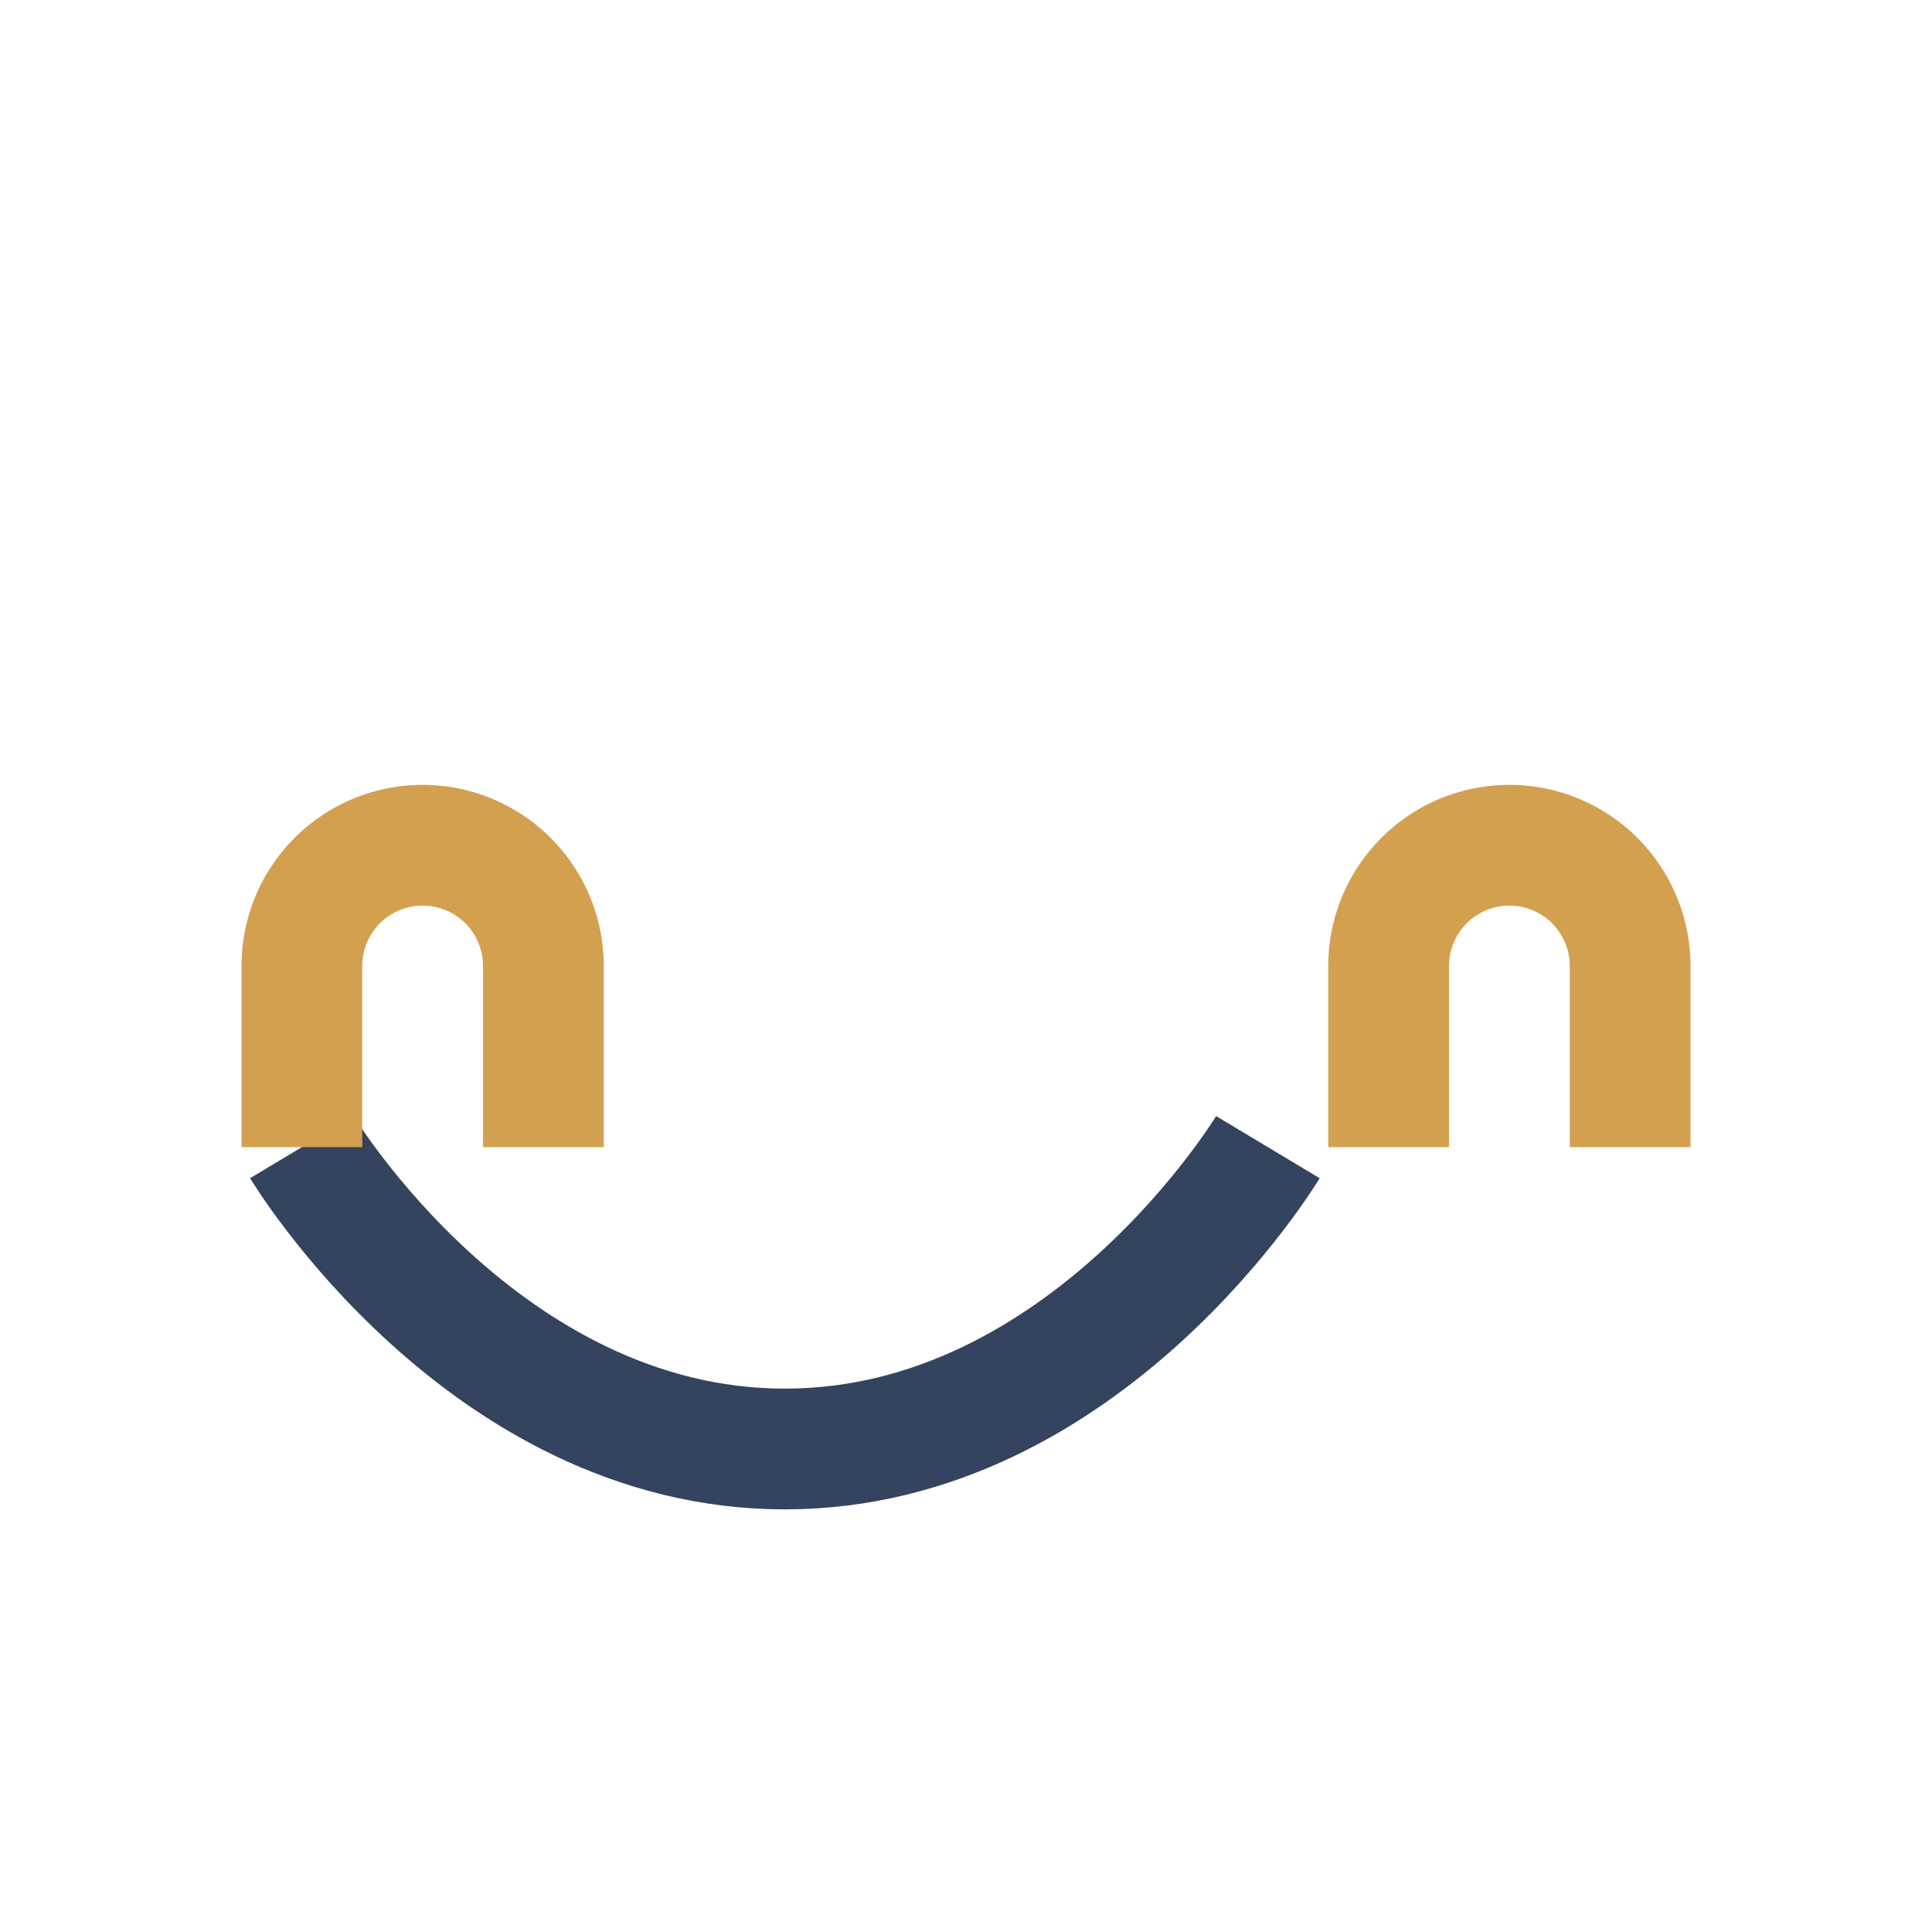
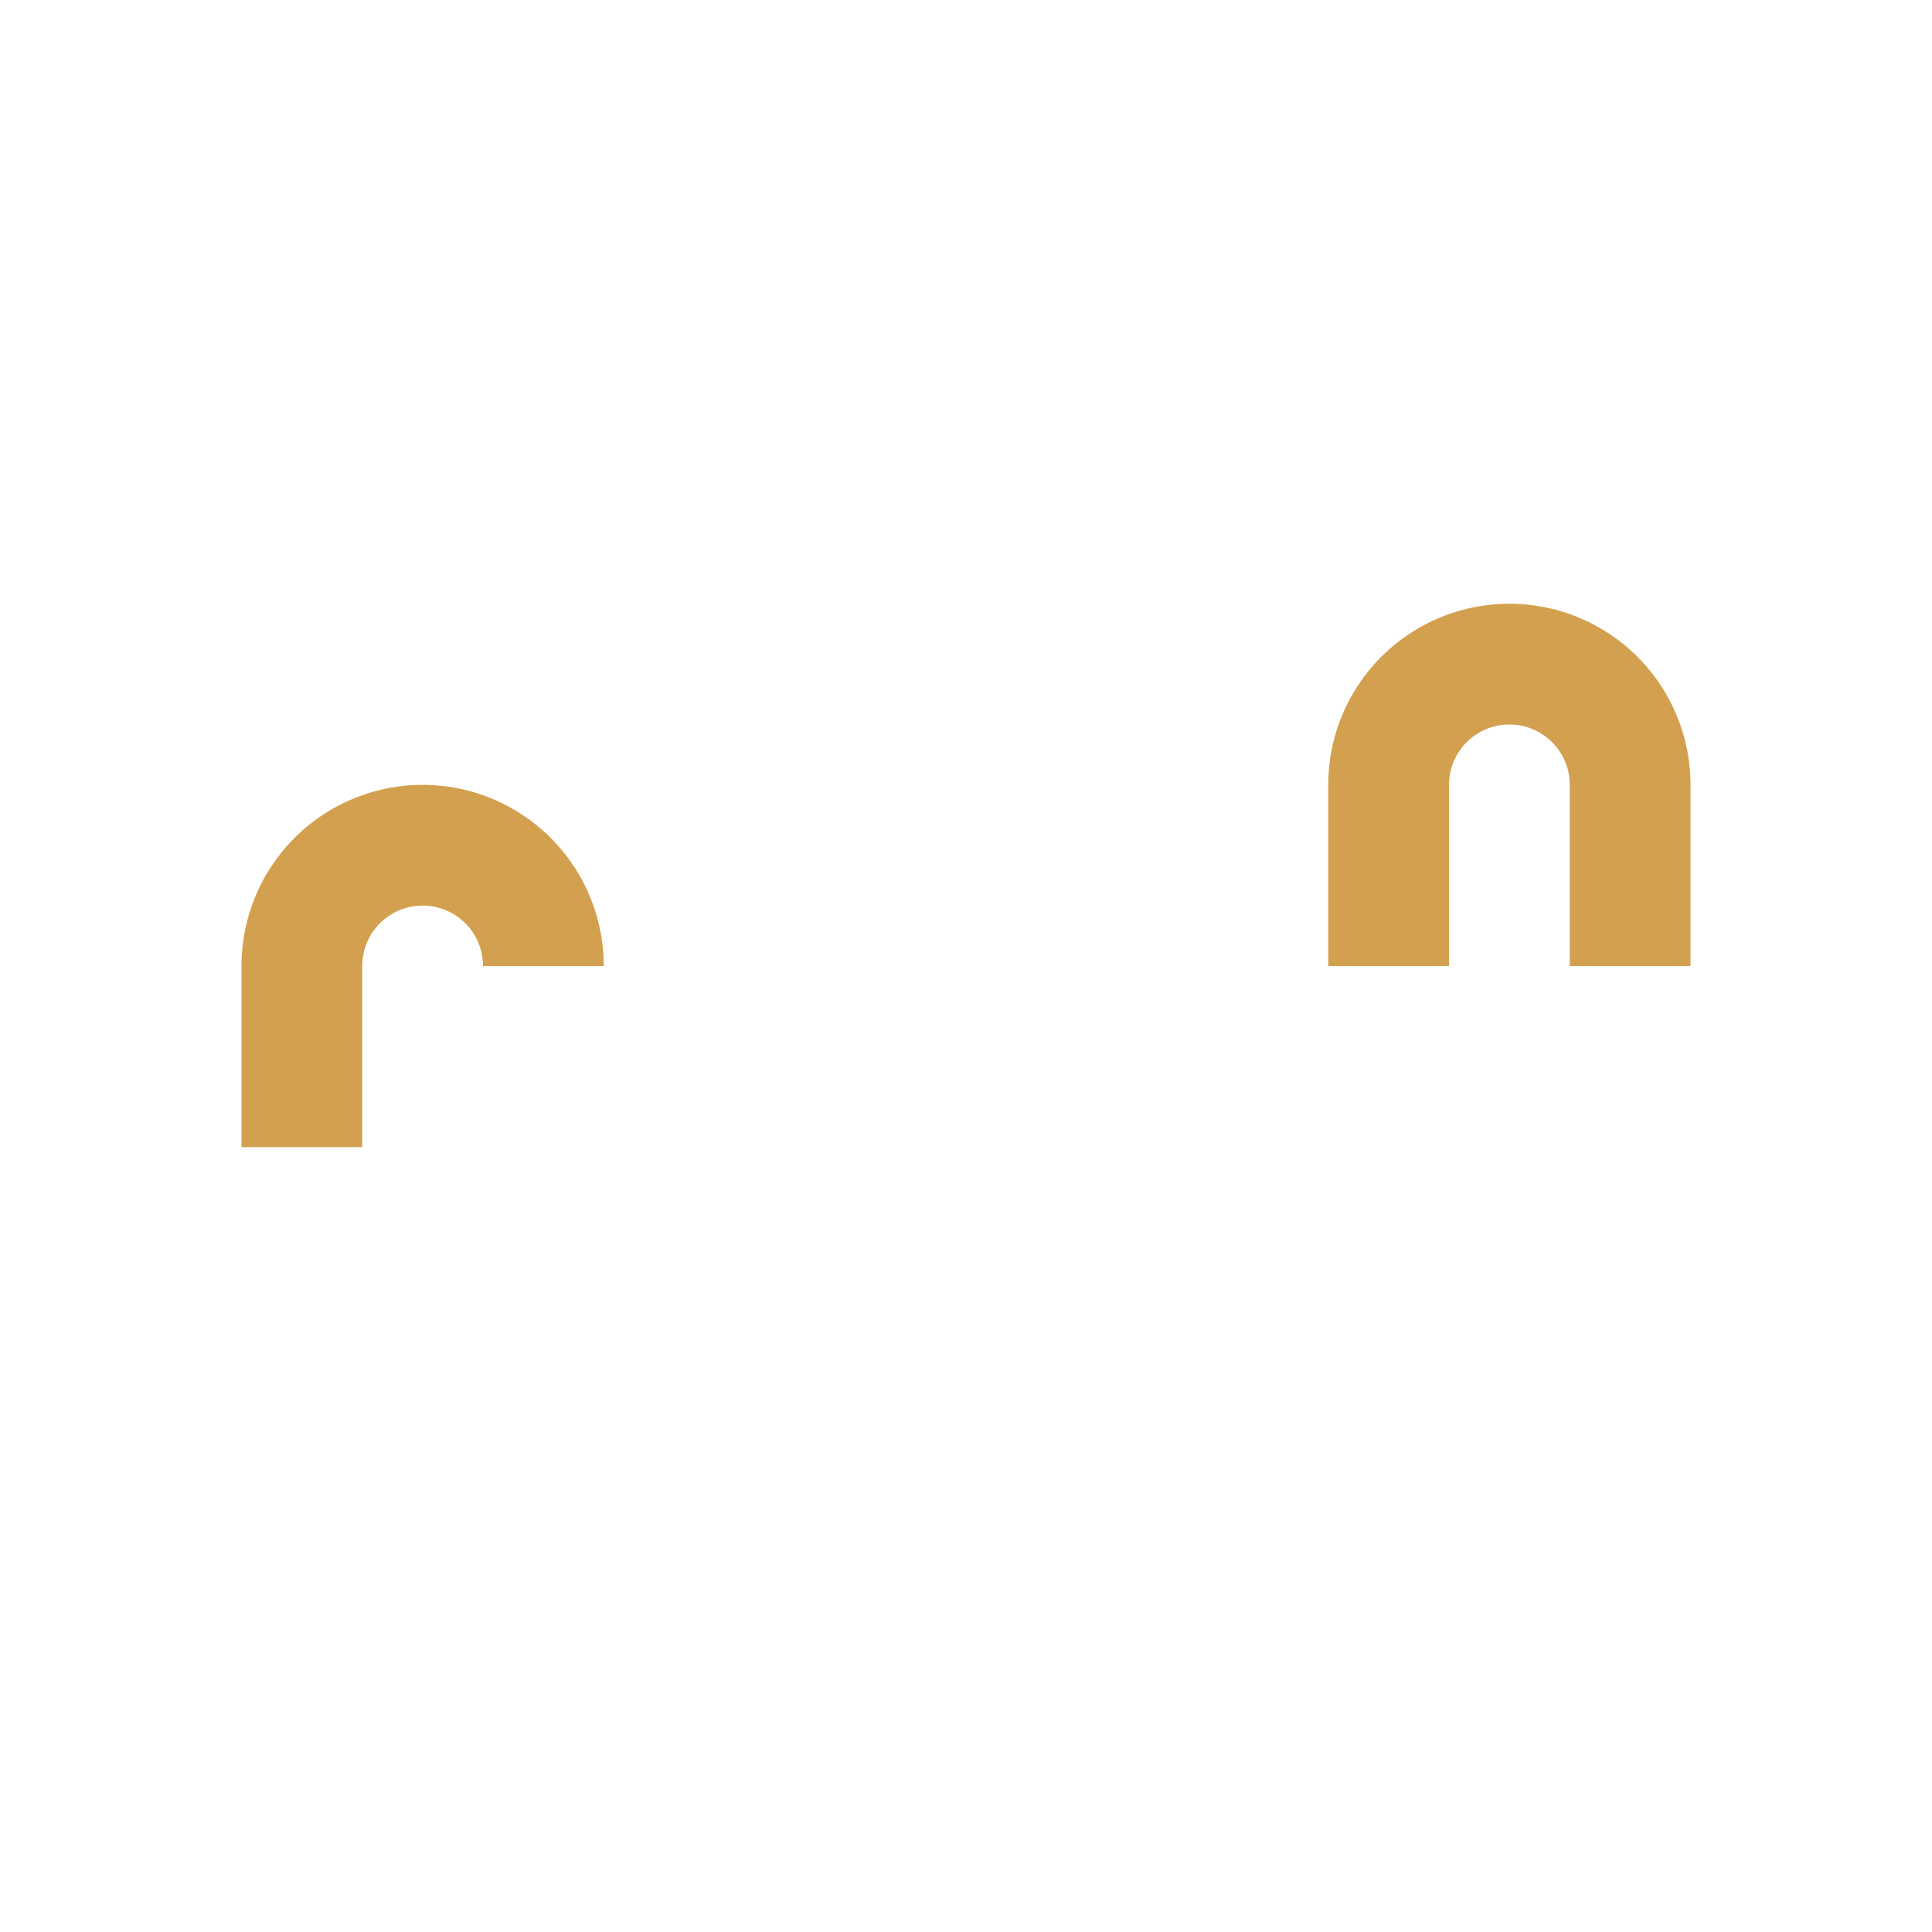
<svg xmlns="http://www.w3.org/2000/svg" width="32" height="32" viewBox="0 0 32 32">
-   <path d="M5 19s3 5 8 5 8-5 8-5" fill="none" stroke="#34435E" stroke-width="2" />
-   <path d="M5 19v-3a2 2 0 114 0v3m14 0v-3a2 2 0 114 0v3" fill="none" stroke="#D3A04F" stroke-width="2" />
+   <path d="M5 19v-3a2 2 0 114 0m14 0v-3a2 2 0 114 0v3" fill="none" stroke="#D3A04F" stroke-width="2" />
</svg>